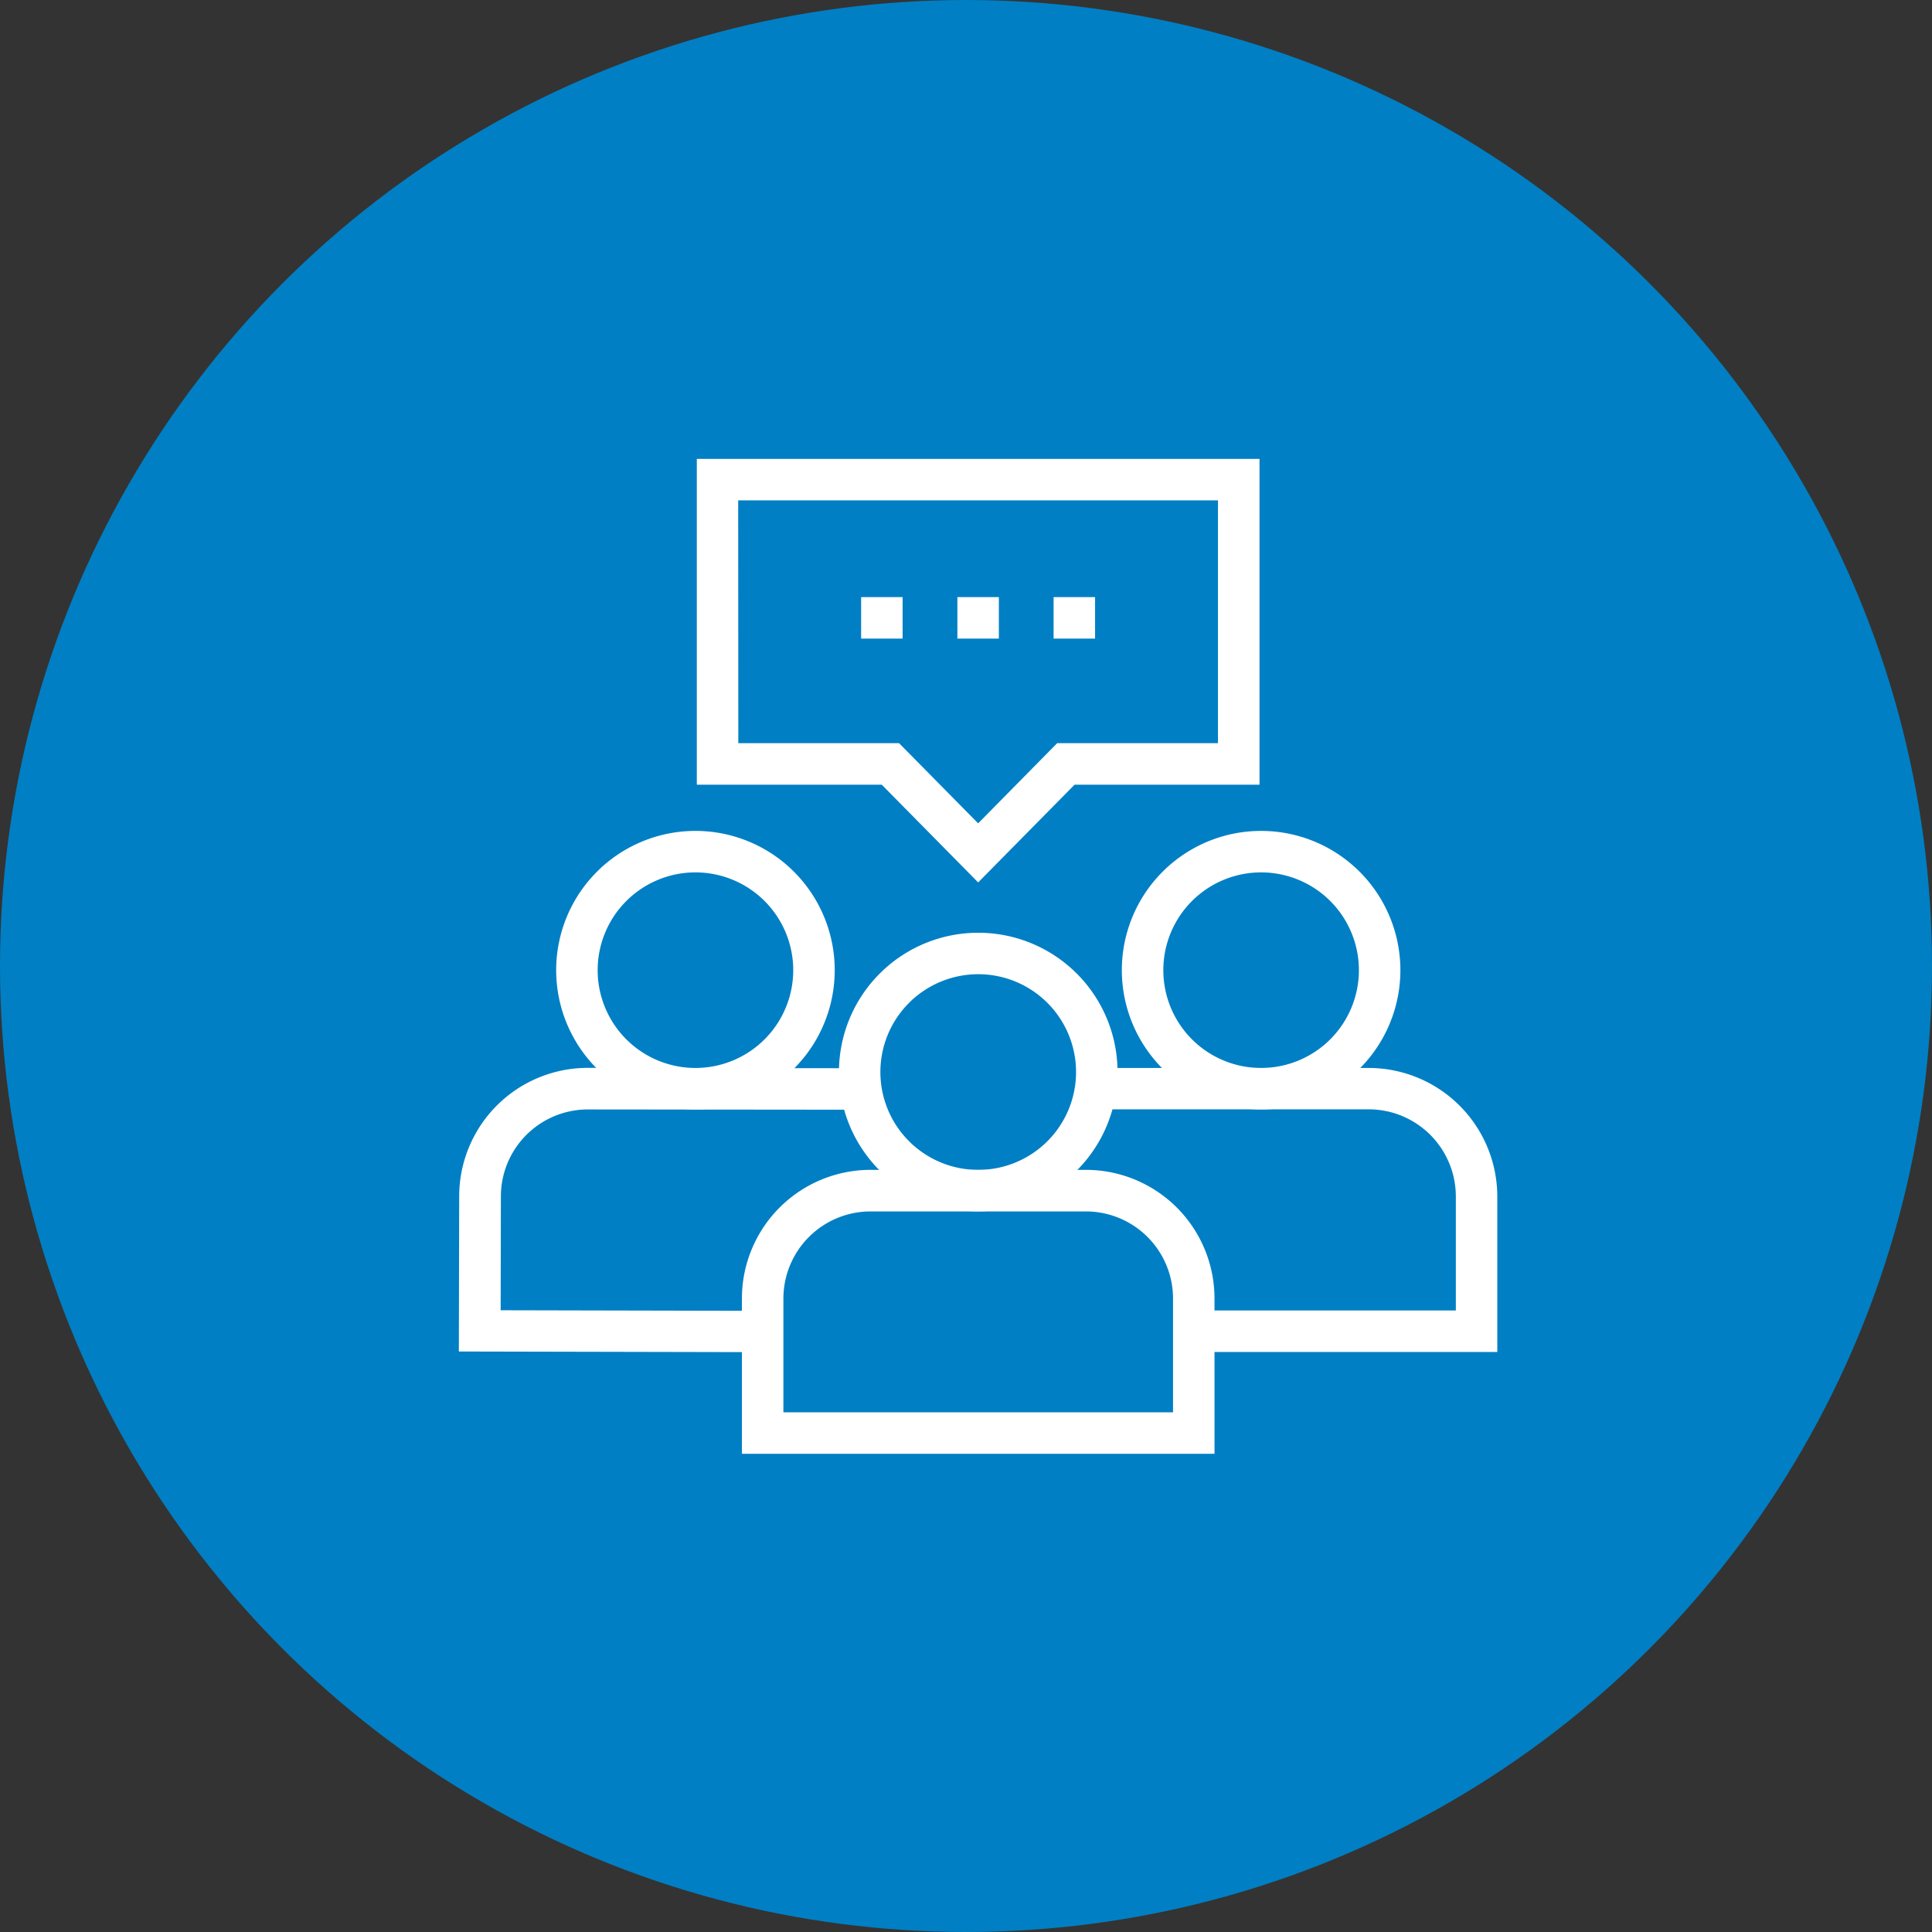
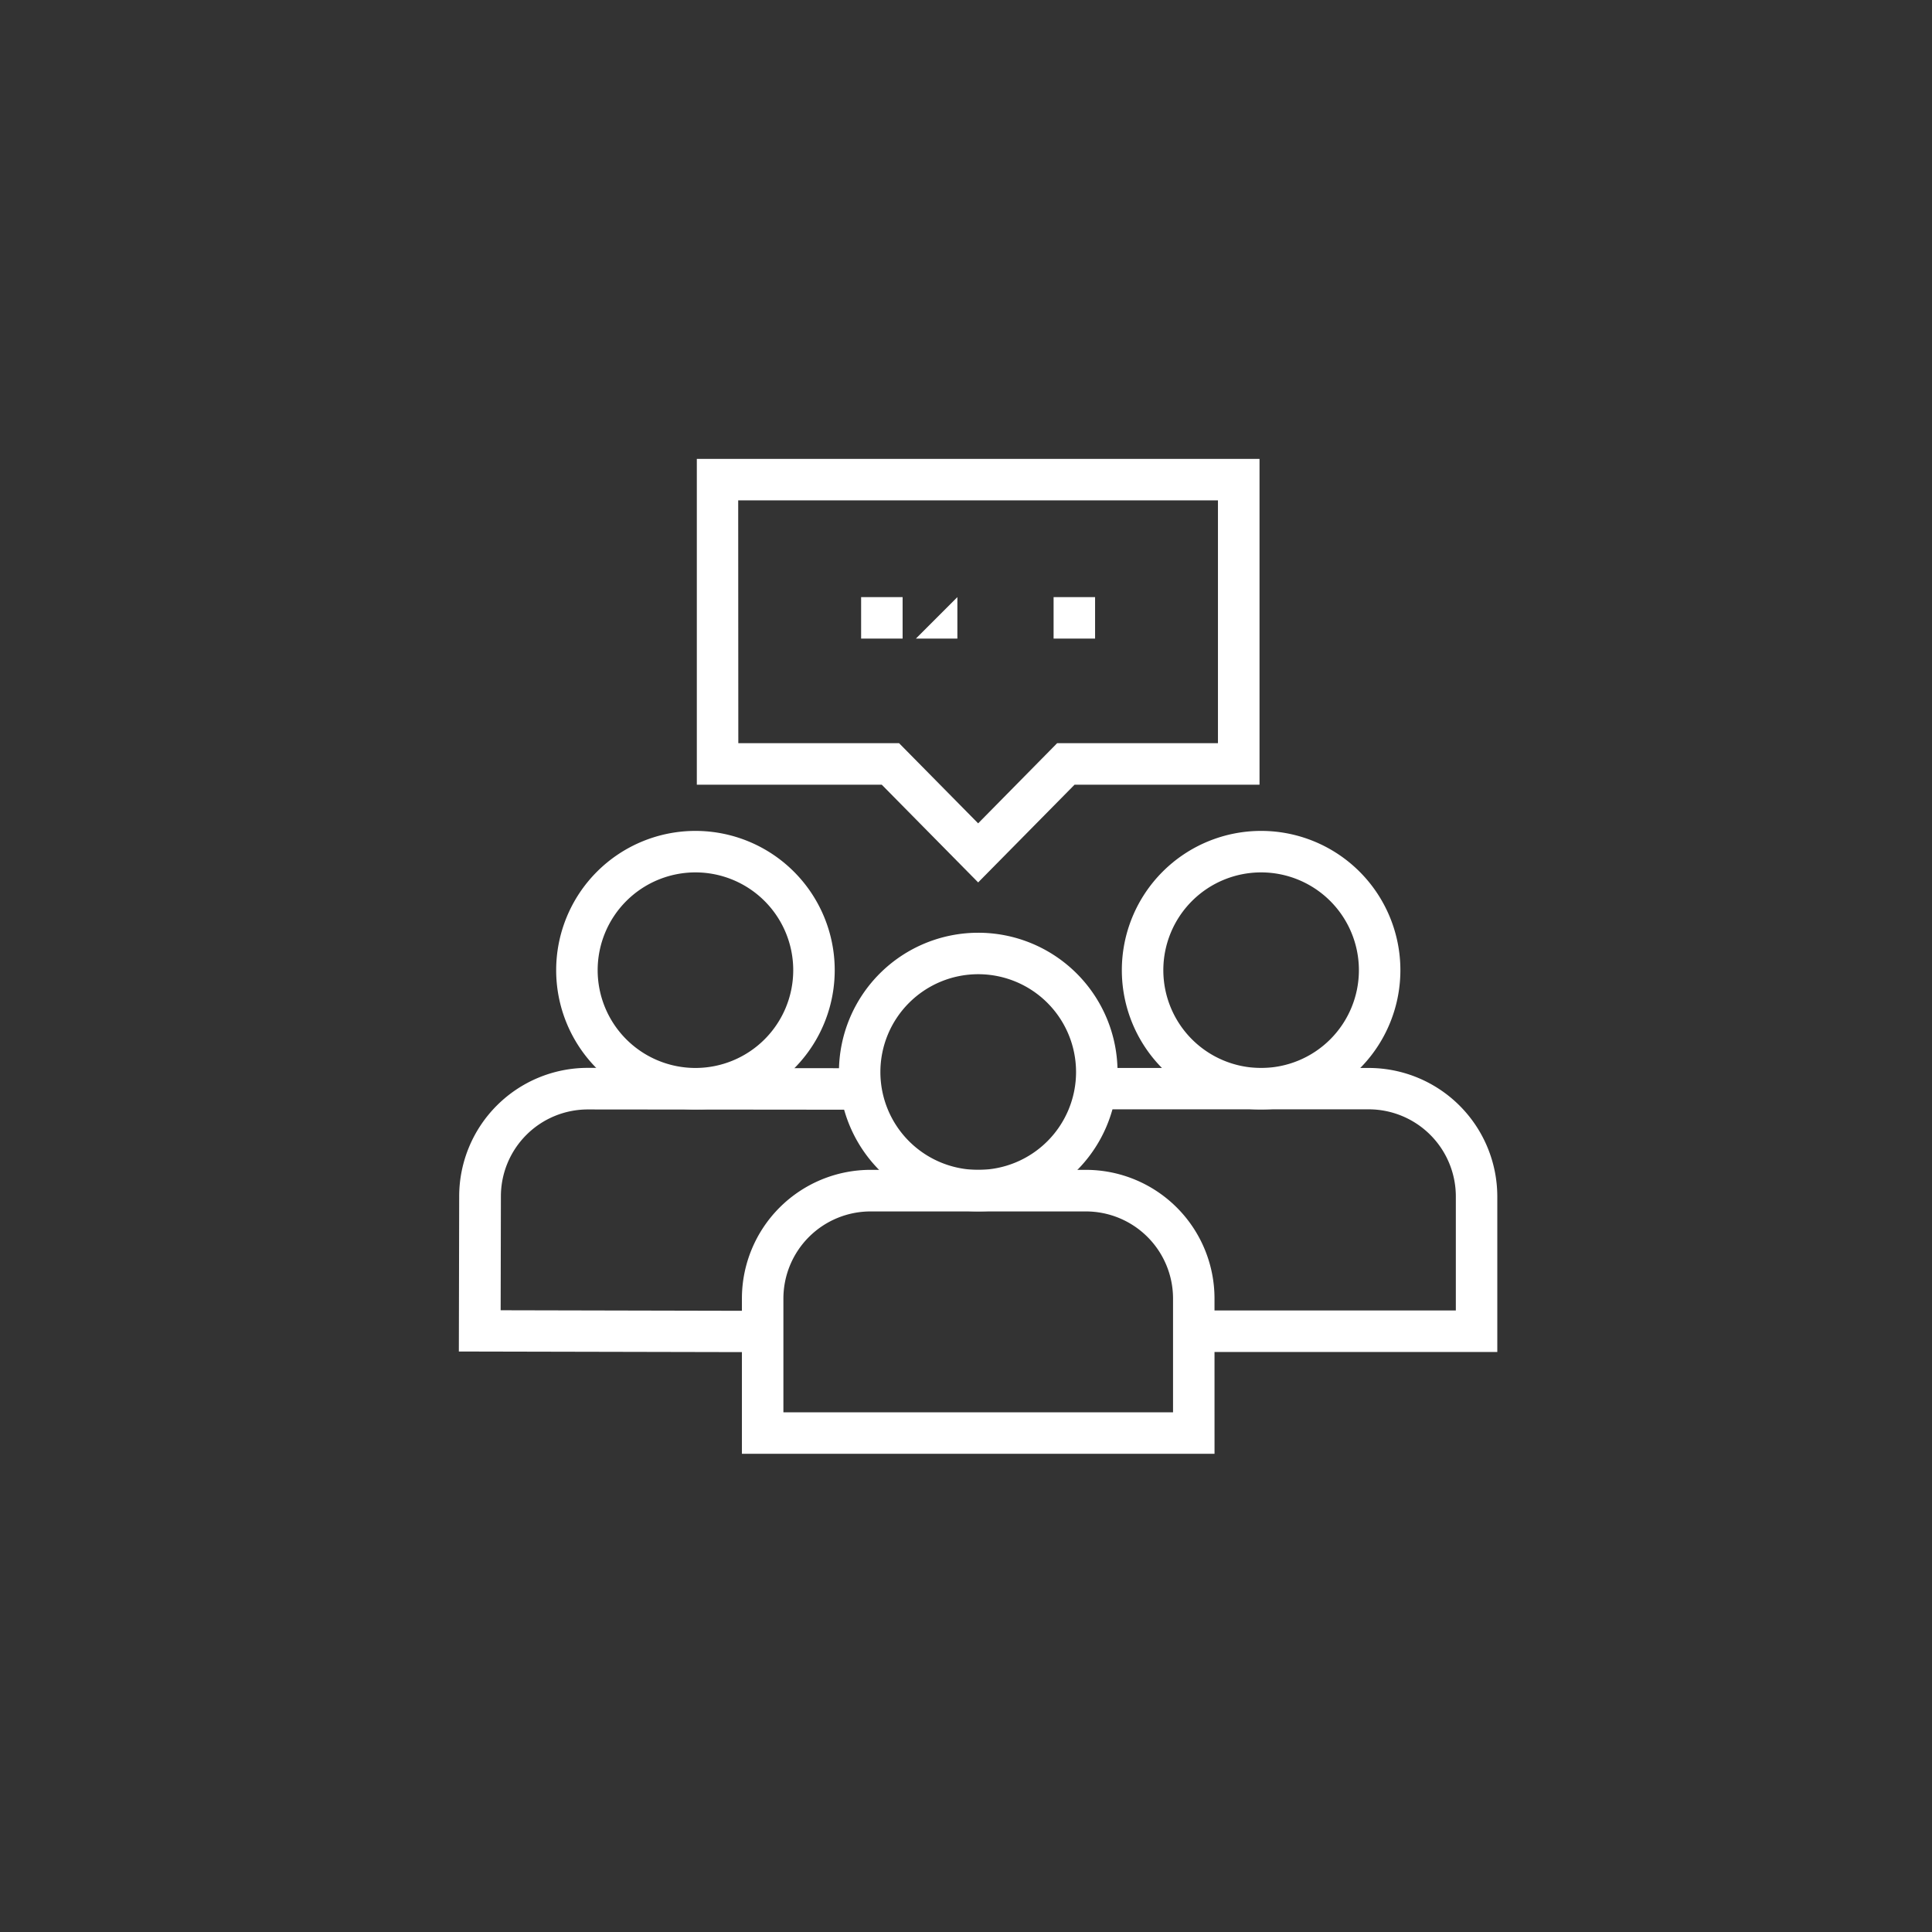
<svg xmlns="http://www.w3.org/2000/svg" height="80" width="80">
  <rect width="100%" height="100%" fill="#333333" stroke="none" />
-   <circle cx="40" cy="40" fill="#007fc4" r="40" />
  <g fill="#fff">
    <path d="M52.22 45.94a5.767 5.767 0 115.767-5.767 5.767 5.767 0 01-5.767 5.767zm0-9.816a4.049 4.049 0 104.049 4.049 4.049 4.049 0 00-4.049-4.049z" />
    <path d="M62 55.982H49.433v-1.718h10.85v-4.722a3.61 3.61 0 00-3.6-3.607H45.368v-1.713h11.31A5.329 5.329 0 0162 49.547zM28.795 45.94a5.767 5.767 0 115.769-5.768 5.767 5.767 0 01-5.769 5.768zm0-9.816a4.049 4.049 0 104.051 4.05 4.049 4.049 0 00-4.051-4.05z" />
    <path d="M31.568 55.99L19 55.963l.014-6.433a5.323 5.323 0 015.324-5.312h.01l11.3.015v1.718l-11.299-.011a3.6 3.6 0 00-3.608 3.6l-.01 4.715 10.85.024z" />
    <path d="M40.508 50.159a5.768 5.768 0 115.767-5.77 5.768 5.768 0 01-5.767 5.77zm0-9.819a4.051 4.051 0 104.049 4.05 4.051 4.051 0 00-4.049-4.05z" />
    <path d="M50.291 60.198h-19.57v-6.435a5.329 5.329 0 015.325-5.322h8.919a5.329 5.329 0 015.325 5.322zM32.439 58.48h16.134v-4.717a3.609 3.609 0 00-3.608-3.6h-8.918a3.61 3.61 0 00-3.608 3.6zM40.503 36.539l-3.992-4.047h-7.657v-13.49h23.3v13.49h-7.658zm-9.931-5.765h6.657l3.274 3.319 3.271-3.319h6.659V20.718H30.567z" />
-     <path d="M35.657 24.725h1.718v1.718h-1.718zM39.643 24.725h1.718v1.718h-1.718zM43.627 24.725h1.718v1.718h-1.718z" />
+     <path d="M35.657 24.725h1.718v1.718h-1.718zM39.643 24.725v1.718h-1.718zM43.627 24.725h1.718v1.718h-1.718z" />
  </g>
</svg>